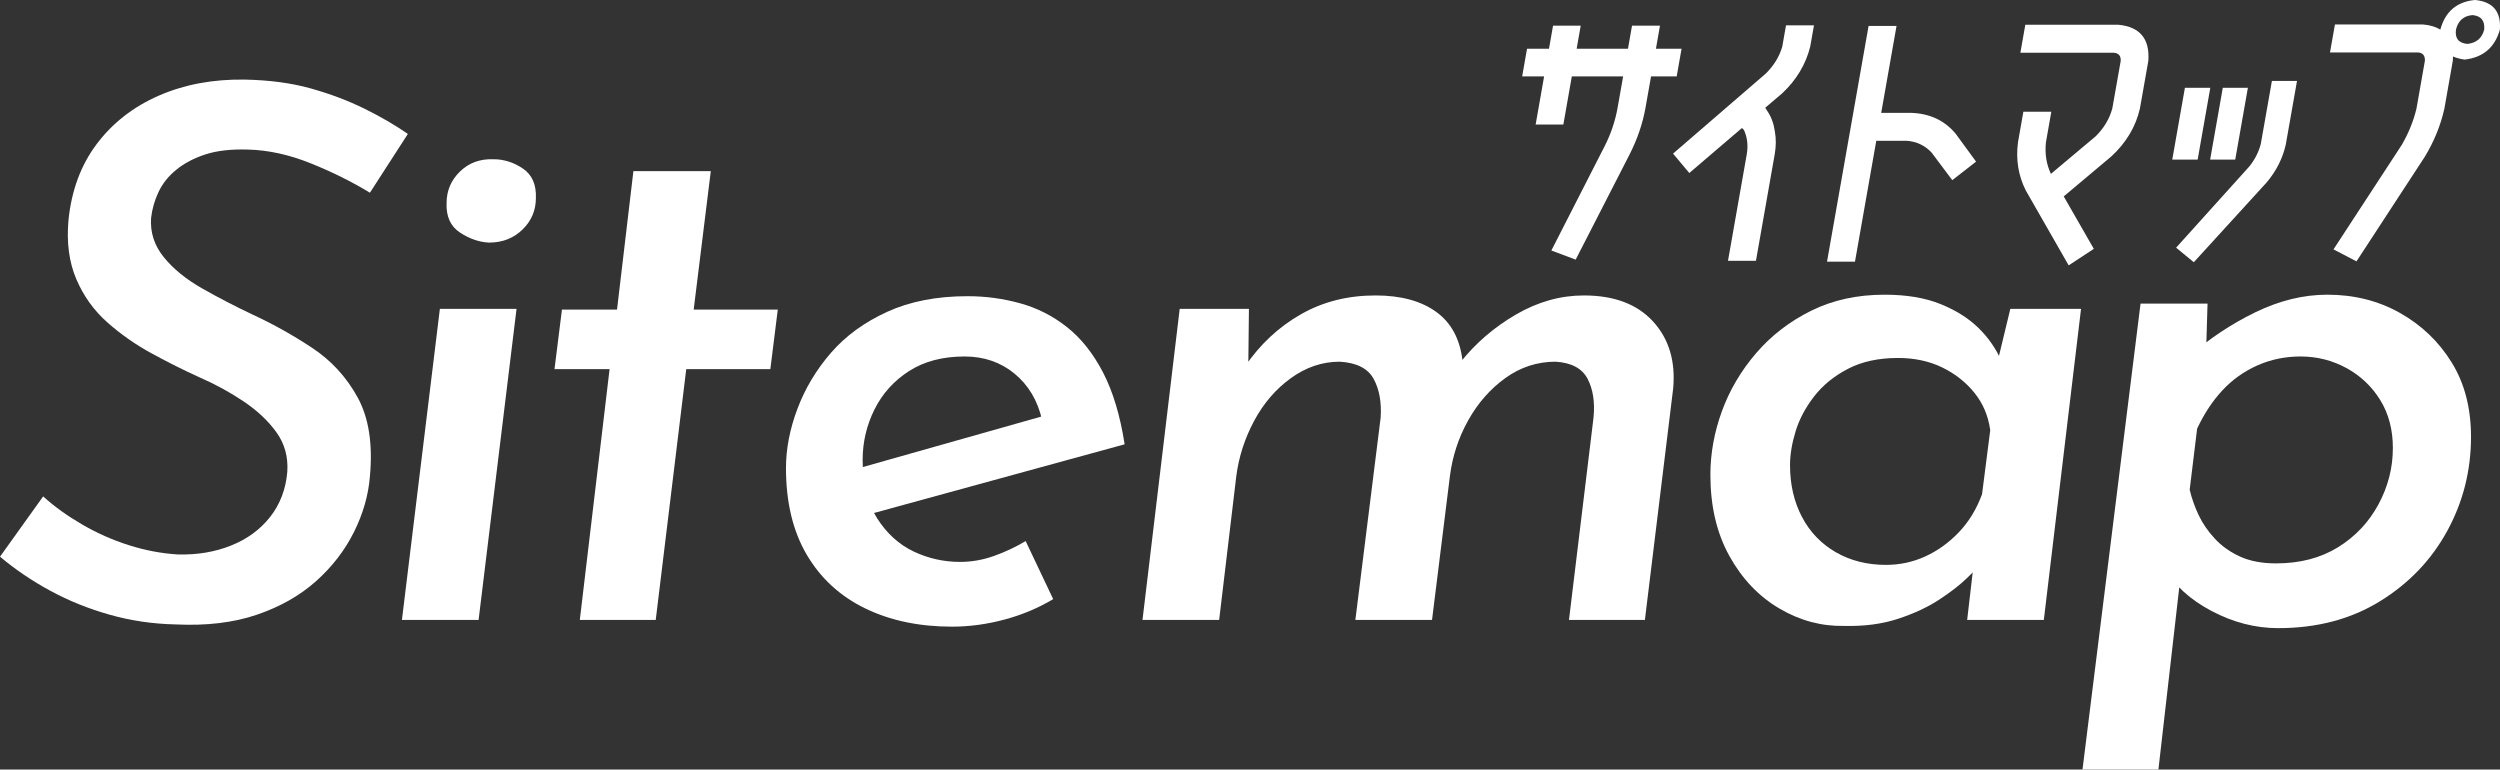
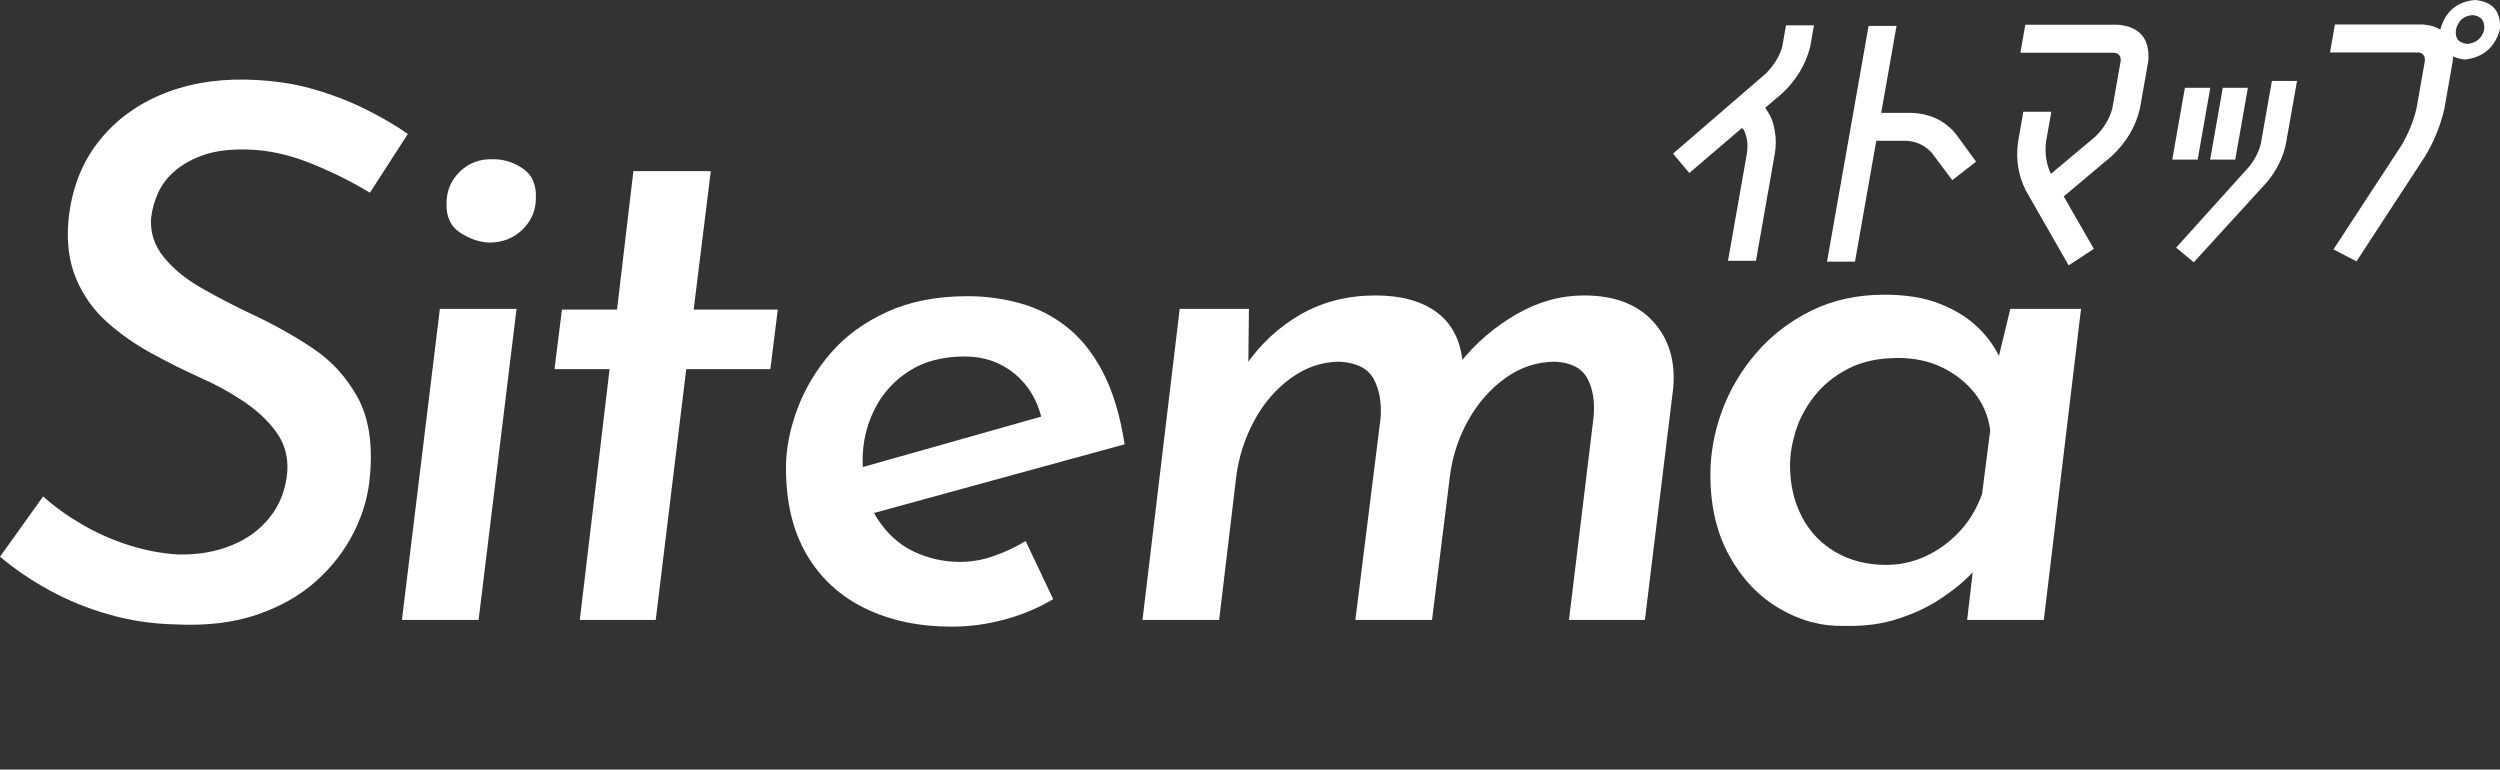
<svg xmlns="http://www.w3.org/2000/svg" id="_レイヤー_1" data-name="レイヤー 1" viewBox="0 0 604.6 186.11">
  <rect x="0" y="0" width="604.6" height="186.11" fill="#333333" stroke="none" />
  <defs>
    <style>
      .cls-1 {
        fill: #fff;
      }
    </style>
  </defs>
  <g>
    <path class="cls-1" d="M89.46,46.61c-4.32-2.64-9.09-5.01-14.31-7.11-5.22-2.1-10.29-3.21-15.21-3.33-4.08-.12-7.5.27-10.26,1.17-2.76.9-5.1,2.13-7.02,3.69-1.92,1.56-3.36,3.36-4.32,5.4-.96,2.04-1.56,4.14-1.8,6.3-.24,3.48.78,6.63,3.06,9.45,2.28,2.82,5.37,5.34,9.27,7.56,3.9,2.22,8.01,4.35,12.33,6.39,4.92,2.28,9.69,4.95,14.31,8.01,4.62,3.06,8.28,7.05,10.98,11.97,2.7,4.92,3.69,11.28,2.97,19.08-.36,4.56-1.65,9.06-3.87,13.5-2.22,4.44-5.28,8.4-9.18,11.88-3.9,3.48-8.67,6.18-14.31,8.1-5.64,1.92-12.18,2.7-19.62,2.34-5.52-.12-10.83-.9-15.93-2.34-5.1-1.44-9.87-3.36-14.31-5.76-4.44-2.4-8.52-5.16-12.24-8.28l10.44-14.58c2.64,2.4,5.76,4.65,9.36,6.75,3.6,2.1,7.38,3.78,11.34,5.04s7.92,2.01,11.88,2.25c4.68.12,8.97-.6,12.87-2.16,3.9-1.56,7.05-3.87,9.45-6.93,2.4-3.06,3.78-6.69,4.14-10.89.24-3.6-.63-6.78-2.61-9.54-1.98-2.76-4.62-5.25-7.92-7.47-3.3-2.22-6.87-4.17-10.71-5.85-3.72-1.68-7.56-3.6-11.52-5.76-3.96-2.16-7.56-4.68-10.8-7.56s-5.73-6.36-7.47-10.44c-1.74-4.08-2.37-8.82-1.89-14.22.72-7.2,3-13.35,6.84-18.45,3.84-5.1,8.85-9,15.03-11.7,6.18-2.7,13.11-3.99,20.79-3.87,6,.12,11.34.84,16.02,2.16,4.68,1.32,8.97,2.94,12.87,4.86,3.9,1.92,7.41,3.96,10.53,6.12l-9.18,14.22Z" />
    <path class="cls-1" d="M106.38,74.69h18.54l-9.18,75.24h-18.54l9.18-75.24ZM108,49.13c0-3,1.08-5.55,3.24-7.65,2.16-2.1,4.86-3.09,8.1-2.97,2.52,0,4.89.75,7.11,2.25,2.22,1.5,3.27,3.87,3.15,7.11,0,3-1.08,5.55-3.24,7.65-2.16,2.1-4.86,3.15-8.1,3.15-2.4-.12-4.74-.93-7.02-2.43-2.28-1.5-3.36-3.87-3.24-7.11Z" />
    <path class="cls-1" d="M153.18,41.39h18.72l-4.14,33.48h20.34l-1.8,14.4h-20.34l-7.38,60.66h-18.36l7.2-60.66h-13.32l1.8-14.4h13.32l3.96-33.48Z" />
    <path class="cls-1" d="M232.2,135.89c2.76,0,5.49-.48,8.19-1.44,2.7-.96,5.25-2.16,7.65-3.6l6.66,14.04c-3.6,2.16-7.53,3.81-11.79,4.95-4.26,1.14-8.49,1.71-12.69,1.71-7.92,0-14.91-1.47-20.97-4.41-6.06-2.94-10.77-7.26-14.13-12.96-3.36-5.7-5.04-12.69-5.04-20.97,0-4.68.93-9.48,2.79-14.4,1.86-4.92,4.56-9.42,8.1-13.5,3.54-4.08,8.07-7.38,13.59-9.9,5.52-2.52,12-3.78,19.44-3.78,4.32,0,8.55.57,12.69,1.71,4.14,1.14,7.92,3.06,11.34,5.76s6.33,6.36,8.73,10.98c2.4,4.62,4.14,10.41,5.22,17.37l-63.72,17.46-3.06-10.98,53.46-15.12-6.66,2.7c-1.08-4.68-3.3-8.4-6.66-11.16-3.36-2.76-7.38-4.14-12.06-4.14-5.28,0-9.75,1.17-13.41,3.51-3.66,2.34-6.45,5.43-8.37,9.27-1.92,3.84-2.88,7.92-2.88,12.24,0,5.76,1.17,10.47,3.51,14.13,2.34,3.66,5.28,6.33,8.82,8.01,3.54,1.68,7.29,2.52,11.25,2.52Z" />
    <path class="cls-1" d="M302.04,74.69l-.18,16.56-.72-2.7c3.6-5.28,8.07-9.45,13.41-12.51,5.34-3.06,11.37-4.59,18.09-4.59,6.12,0,11.01,1.32,14.67,3.96,3.66,2.64,5.79,6.6,6.39,11.88l-.54.36c3.72-4.68,8.22-8.55,13.5-11.61,5.28-3.06,10.74-4.59,16.38-4.59,7.32,0,12.9,2.1,16.74,6.3,3.84,4.2,5.46,9.6,4.86,16.2l-6.84,55.98h-18.36l5.94-48.96c.36-3.72-.12-6.84-1.44-9.36-1.32-2.52-3.9-3.9-7.74-4.14-4.44,0-8.49,1.32-12.15,3.96-3.66,2.64-6.66,6.06-9,10.26-2.34,4.2-3.81,8.7-4.41,13.5l-4.32,34.74h-18.54l6.12-48.96c.24-3.72-.33-6.84-1.71-9.36-1.38-2.52-4.11-3.9-8.19-4.14-4.2,0-8.13,1.32-11.79,3.96-3.66,2.64-6.63,6.09-8.91,10.35-2.28,4.26-3.72,8.73-4.32,13.41l-4.14,34.74h-18.54l9-75.24h16.74Z" />
    <path class="cls-1" d="M446.04,151.37c-5.52.12-10.77-1.29-15.75-4.23-4.98-2.94-9-7.17-12.06-12.69-3.06-5.52-4.59-12.06-4.59-19.62,0-5.16.93-10.29,2.79-15.39,1.86-5.1,4.62-9.78,8.28-14.04,3.66-4.26,8.1-7.68,13.32-10.26,5.22-2.58,11.13-3.87,17.73-3.87,5.28,0,9.78.75,13.5,2.25,3.72,1.5,6.78,3.42,9.18,5.76,2.4,2.34,4.26,5.01,5.58,8.01l-1.62,3.06,3.78-15.66h17.1l-9,75.24h-18.54l2.16-18.54,1.26,4.68c-.6.84-1.77,2.1-3.51,3.78-1.74,1.68-3.99,3.42-6.75,5.22-2.76,1.8-6.06,3.33-9.9,4.59-3.84,1.26-8.16,1.83-12.96,1.71ZM456.12,136.61c3.36,0,6.54-.69,9.54-2.07,3-1.38,5.7-3.33,8.1-5.85,2.4-2.52,4.26-5.58,5.58-9.18l1.98-15.48c-.48-3.48-1.77-6.51-3.87-9.09-2.1-2.58-4.71-4.62-7.83-6.12-3.12-1.5-6.66-2.25-10.62-2.25-4.68,0-8.7.87-12.06,2.61-3.36,1.74-6.09,3.96-8.19,6.66-2.1,2.7-3.6,5.52-4.5,8.46-.9,2.94-1.35,5.67-1.35,8.19,0,4.68.96,8.85,2.88,12.51,1.92,3.66,4.65,6.51,8.19,8.55,3.54,2.04,7.59,3.06,12.15,3.06Z" />
-     <path class="cls-1" d="M550.97,151.91c-5.52,0-10.89-1.38-16.11-4.14s-8.97-6.18-11.25-10.26l4.5-4.86-6.12,53.46h-18.36l14.04-112.68h16.2l-.54,18.18-3.96-5.4c4.92-4.32,10.29-7.89,16.11-10.71,5.82-2.82,11.61-4.23,17.37-4.23,6.48,0,12.33,1.47,17.55,4.41,5.22,2.94,9.39,6.93,12.51,11.97,3.12,5.04,4.68,11.04,4.68,18,0,8.16-1.92,15.75-5.76,22.77-3.84,7.02-9.27,12.69-16.29,17.01-7.02,4.32-15.21,6.48-24.57,6.48ZM550.43,136.25c5.76,0,10.74-1.29,14.94-3.87,4.2-2.58,7.47-6.03,9.81-10.35,2.34-4.32,3.51-8.88,3.51-13.68,0-4.44-1.02-8.31-3.06-11.61-2.04-3.3-4.77-5.88-8.19-7.74-3.42-1.86-7.11-2.79-11.07-2.79-3.72,0-7.2.72-10.44,2.16-3.24,1.44-6.06,3.45-8.46,6.03-2.4,2.58-4.44,5.67-6.12,9.27l-1.8,14.76c.48,2.04,1.2,4.08,2.16,6.12.96,2.04,2.28,3.96,3.96,5.76,1.68,1.8,3.72,3.24,6.12,4.32,2.4,1.08,5.28,1.62,8.64,1.62Z" />
  </g>
  <g>
-     <path class="cls-1" d="M371.38,30.12l2.05-11.65h-5.31l1.18-6.69h5.31l.98-5.58h6.69l-.98,5.58h12.41l.98-5.58h6.76l-.98,5.58h6.2l-1.18,6.69h-6.2l-1.33,7.51c-.69,3.91-2.01,7.77-3.97,11.58l-12.93,25.23-5.88-2.21,12.85-25.16c1.55-3.03,2.61-6.18,3.18-9.44l1.33-7.51h-12.41l-2.05,11.65h-6.69Z" />
    <path class="cls-1" d="M421.28,30.95l-12.74,10.89-3.93-4.69,22.44-19.37c1.95-1.93,3.27-4.09,3.97-6.48l.91-5.17h6.76l-.91,5.17c-1.08,4.27-3.32,8.02-6.74,11.24l-4.14,3.52.49.76c.95,1.38,1.56,3.01,1.83,4.89.33,1.79.32,3.68-.03,5.65l-4.53,25.71h-6.76l4.53-25.71c.38-2.16.15-4.14-.68-5.93l-.47-.48Z" />
    <path class="cls-1" d="M472.95,32.33l4.94,6.76-5.75,4.48-5.02-6.69c-1.59-1.7-3.58-2.64-5.98-2.83h-7.38l-5.15,29.23h-6.76l10.05-57.01h6.76l-3.71,21.03h7.38c4.43.18,7.97,1.86,10.62,5.03Z" />
    <path class="cls-1" d="M517.53,26.2c-1.01,4.41-3.3,8.27-6.87,11.58l-11.57,9.72,7.28,12.68-6.08,4-10.38-18.13c-1.8-3.58-2.43-7.47-1.88-11.65l1.3-7.38h6.76l-1.3,7.38c-.3,2.76.1,5.31,1.2,7.65l10.84-9.1c2-1.98,3.34-4.23,4.02-6.76l2.02-11.44c.08-1.24-.49-1.91-1.72-2h-22.54l1.19-6.76h22.54c5.2.51,7.6,3.42,7.21,8.75l-2.02,11.44Z" />
    <path class="cls-1" d="M525.34,38.6l3.06-17.37h6.14l-3.06,17.37h-6.13ZM552.81,34.88c-.72,3.31-2.25,6.37-4.58,9.17l-17.68,19.37-4.28-3.52,17.65-19.58c1.35-1.65,2.29-3.47,2.82-5.45l2.7-15.3h6.07l-2.7,15.3ZM534.5,38.6l3.06-17.37h6.07l-3.06,17.37h-6.07Z" />
    <path class="cls-1" d="M598.6,0c4.29.41,6.29,2.8,5.97,7.17-1.22,4.32-4.06,6.73-8.51,7.24-1.08-.14-2.02-.39-2.83-.76-.02.37-.03.71-.04,1.03l-2.04,11.58c-.9,4.04-2.48,7.93-4.74,11.65l-16.52,25.3-5.56-2.9,16.53-25.3c1.65-2.85,2.83-5.77,3.54-8.75l2.04-11.58c.04-1.24-.51-1.91-1.65-2h-21.3l1.19-6.76h21.3c1.68.14,3.07.55,4.19,1.24,1.18-4.37,3.99-6.76,8.43-7.17ZM596.73,10.62c2.15-.23,3.51-1.38,4.05-3.45.2-2.16-.75-3.33-2.83-3.52-2.15.18-3.48,1.36-4,3.52-.28,2.11.64,3.26,2.77,3.45Z" />
  </g>
</svg>